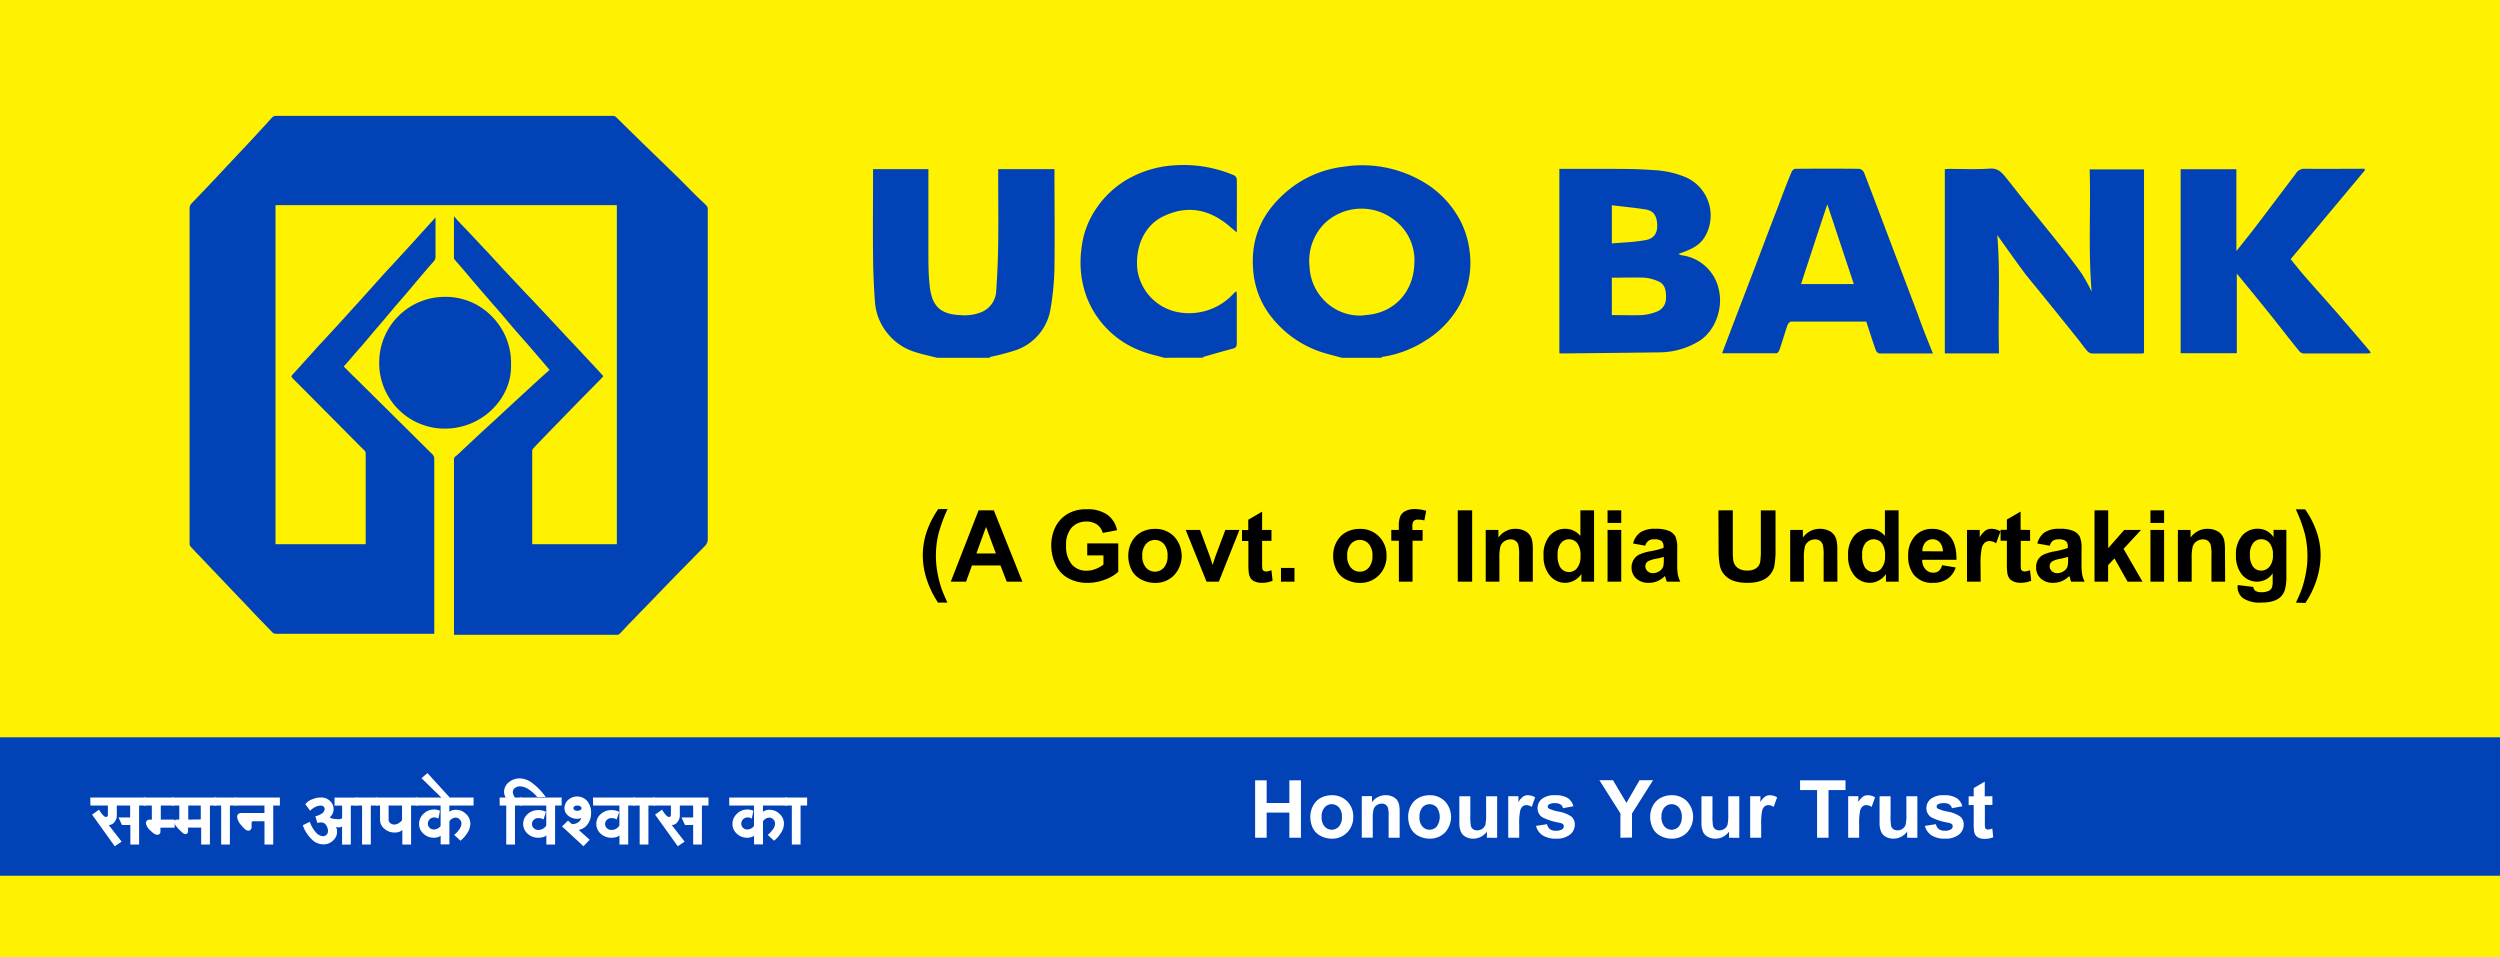
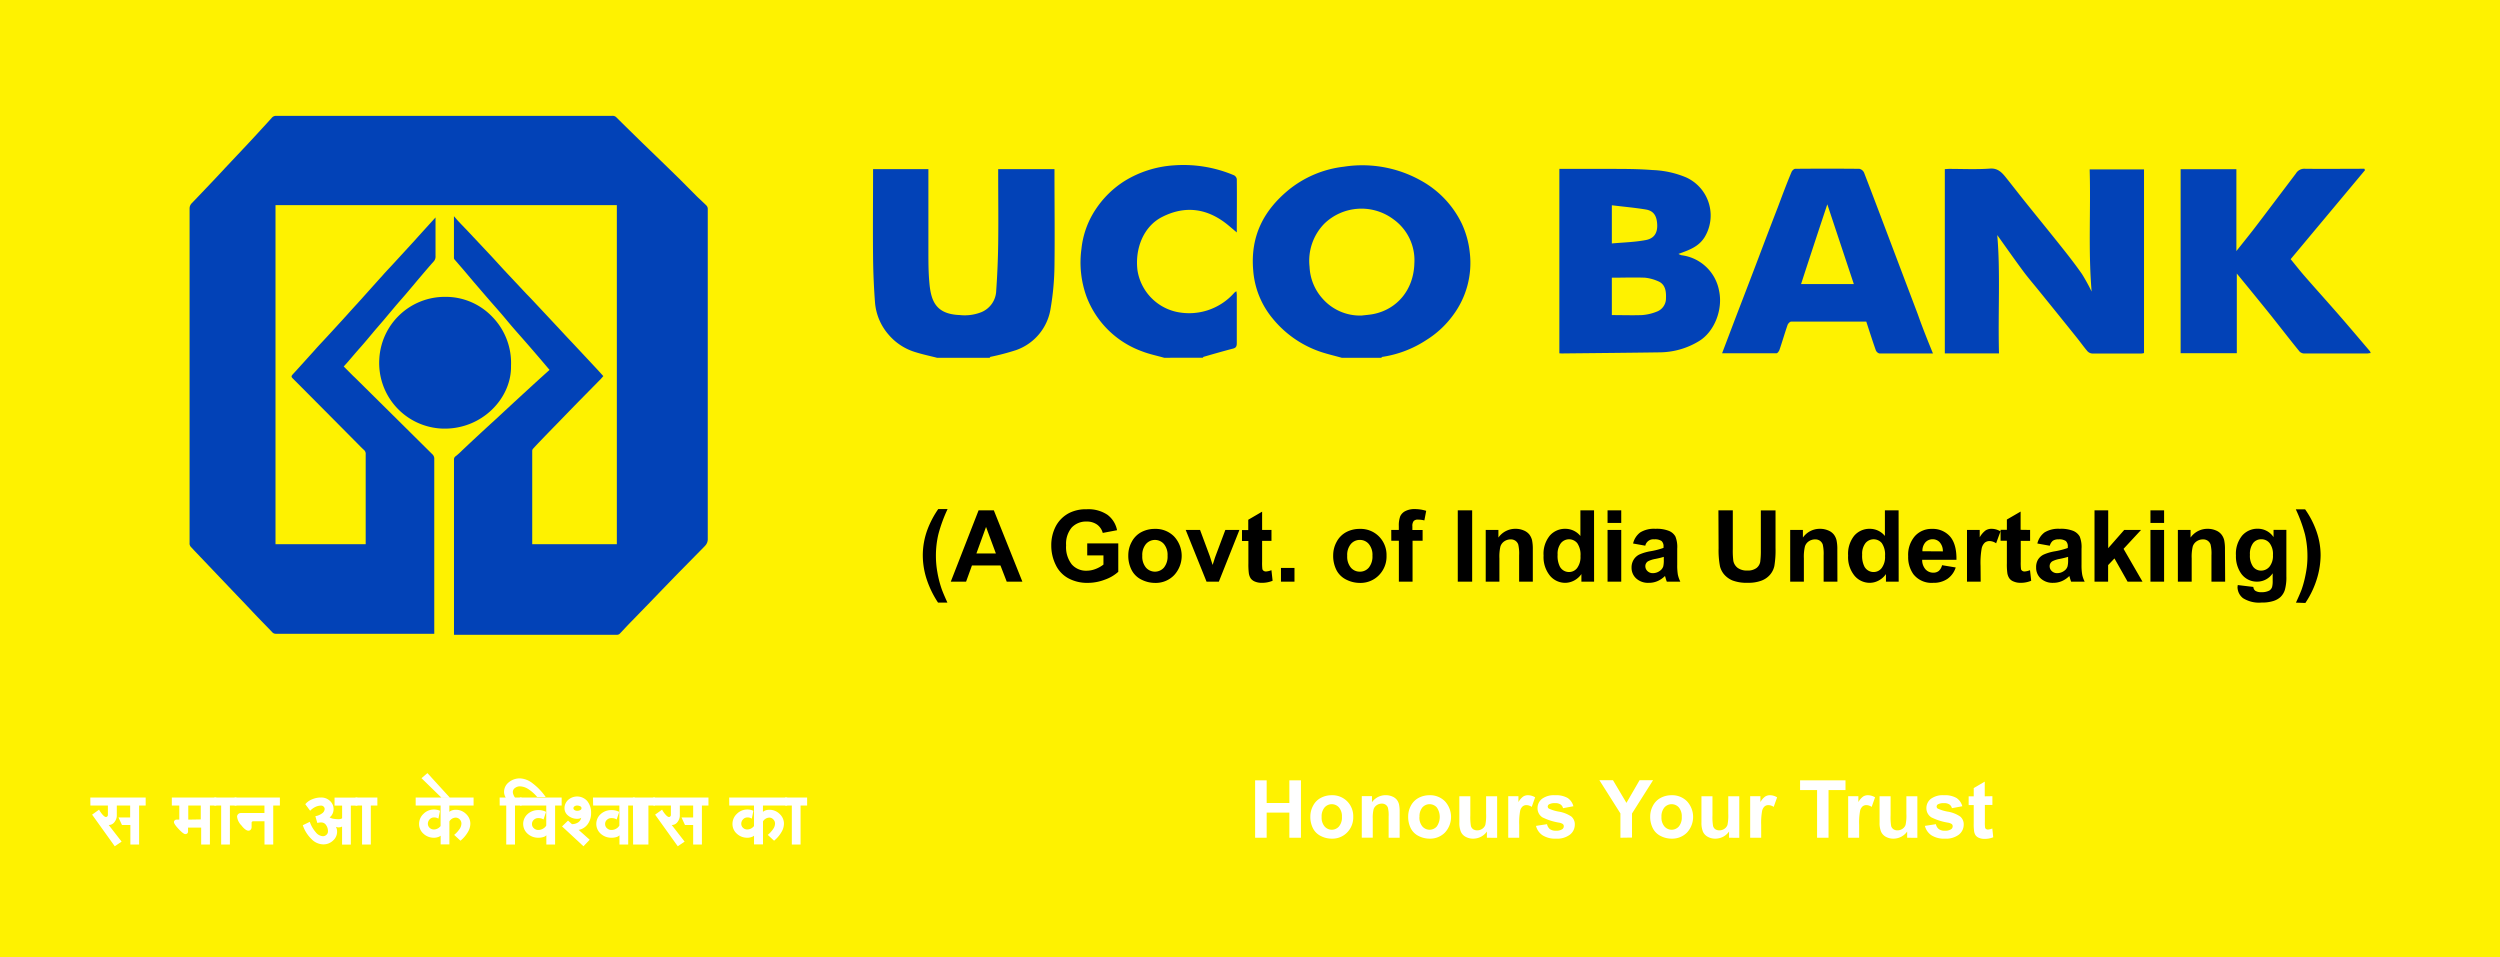
<svg xmlns="http://www.w3.org/2000/svg" id="Layer_1" data-name="Layer 1" viewBox="0 0 571.66 218.88">
  <defs>
    <style>.cls-2{fill:#0242b7}.cls-3{fill:#fff}</style>
  </defs>
  <path fill="#fef200" d="M0 0h571.66v218.88H0z" />
  <path class="cls-2" d="M63 124.44h20.62v-.62-19.92a1.16 1.16 0 0 0-.38-1c-.59-.53-1.13-1.11-1.69-1.67q-7.32-7.38-14.65-14.74c-.34-.35-.27-.52 0-.84 1.71-1.86 3.4-3.75 5.1-5.63.87-1 1.76-1.91 2.63-2.86q2.45-2.65 4.88-5.33c1-1.13 2.06-2.26 3.08-3.4 1.62-1.8 3.23-3.61 4.86-5.41.87-1 1.76-1.9 2.63-2.86l4.88-5.32c1-1.13 2.05-2.27 3.08-3.41l1.55-1.71v8.85a1.64 1.64 0 0 1-.39 1.18c-1 1.12-1.94 2.22-2.89 3.34-1.18 1.38-2.33 2.78-3.51 4.16-.74.87-1.51 1.72-2.25 2.59l-3 3.57c-.71.83-1.43 1.65-2.13 2.48-1 1.2-2 2.41-3.07 3.61s-1.9 2.2-2.85 3.3l-.9 1 2.19 2.2.2.18.16.15q8.85 8.75 17.69 17.52a1.39 1.39 0 0 1 .46 1.15V144.92H63.11a1.06 1.06 0 0 1-.86-.36c-1.15-1.21-2.32-2.39-3.48-3.6-1.42-1.48-2.82-3-4.23-4.45l-4.47-4.69-4.39-4.61c-.71-.75-1.42-1.48-2.11-2.24a1.43 1.43 0 0 1-.22-.52 1.31 1.31 0 0 1 0-.28V47.7a1.7 1.7 0 0 1 .52-1.25c1.51-1.57 3-3.14 4.51-4.73 1.1-1.15 2.18-2.32 3.26-3.48q2.58-2.73 5.15-5.47 1.52-1.62 3-3.25c.78-.84 1.56-1.69 2.33-2.55a1.25 1.25 0 0 1 1-.48H140a1.2 1.2 0 0 1 1 .4c1.95 1.94 3.92 3.86 5.89 5.79l4.14 4 4.33 4.22 4.08 4.1c.7.68 1.42 1.32 2.1 2a1.14 1.14 0 0 1 .3.71v75.53a2.16 2.16 0 0 1-.64 1.59l-.07.08-6.26 6.36-3.44 3.55-3.17 3.29q-1.84 1.89-3.68 3.79c-1 1-1.9 2-2.86 3a.87.87 0 0 1-.56.25H103.81v-.56-39.45a.88.88 0 0 1 .43-.85 17.37 17.37 0 0 0 1.5-1.36c1.18-1.11 2.37-2.23 3.56-3.33 1.36-1.27 2.74-2.53 4.11-3.78l4-3.71 4.19-3.85c1.33-1.22 2.67-2.43 4.06-3.68l-1.84-2.17c-1.14-1.33-2.29-2.67-3.45-4s-2.14-2.42-3.2-3.65-2-2.41-3.06-3.61c-.79-.91-1.59-1.8-2.37-2.71-1.13-1.3-2.25-2.61-3.38-3.92l-2.36-2.8c-.7-.8-1.4-1.62-2.1-2.43a.54.54 0 0 1-.1-.3v-9.55c.45.51.79.92 1.16 1.31.81.86 1.65 1.71 2.46 2.58l5.07 5.4c.92 1 1.83 2 2.75 3l5.18 5.52c1 1 2 2.11 3 3.16l4.87 5.21c1 1.1 2.07 2.21 3.11 3.32l4.83 5.17c.57.61 1.13 1.24 1.73 1.89-.32.36-.62.74-1 1.09-2.07 2.11-4.15 4.21-6.21 6.32L127.27 97q-1.86 1.9-3.71 3.83c-.56.58-1.11 1.16-1.65 1.76a.78.78 0 0 0-.21.47v21.29a.29.29 0 0 0 0 .09h19.35V46.91H63z" />
  <path class="cls-2" d="M116.85 83.66c.15 7.45-6.75 14.69-15.78 14.34a15 15 0 0 1-14.34-15.83 15 15 0 0 1 15-14.29 14.7 14.7 0 0 1 10.69 4.41 15.12 15.12 0 0 1 4.43 11.37zM306.81 81.81c-1.73-.49-3.49-.88-5.18-1.48A24.13 24.13 0 0 1 291 72.82a19.47 19.47 0 0 1-4.43-10.93c-.71-8 2.48-13.8 8-18.39a24.46 24.46 0 0 1 12.71-5.38 27.44 27.44 0 0 1 17.71 3.21 22.26 22.26 0 0 1 9.27 9.81 20.73 20.73 0 0 1 1.82 6.58 20 20 0 0 1-3.91 14.48 21.79 21.79 0 0 1-6 5.54A25.12 25.12 0 0 1 316 81.62s-.08.12-.12.19zm4.59-9.66c.91-.12 1.82-.17 2.71-.35 5.41-1.11 9.13-5.57 9.3-11.54a11.5 11.5 0 0 0-4.83-10.15 12.21 12.21 0 0 0-15.72 1 12.13 12.13 0 0 0-3.41 9.89 11.61 11.61 0 0 0 2.94 7.25 11.39 11.39 0 0 0 9.01 3.9zM214.27 81.81c-1.6-.41-3.22-.75-4.79-1.24a12.92 12.92 0 0 1-6.25-4 12.75 12.75 0 0 1-3.14-7.32c-.26-3.41-.41-6.84-.45-10.26-.07-6.75 0-13.49 0-20.32h12.65v18.65c0 2.5 0 5 .24 7.51.39 4.16 1.59 7 6.92 7.21a10.35 10.35 0 0 0 5-.68 5.49 5.49 0 0 0 3.35-4.94c.25-3.57.4-7.16.45-10.75.07-5.2 0-10.4 0-15.61v-1.38h12.87v1.25c0 7 .09 13.91 0 20.85a61.55 61.55 0 0 1-.89 9.79 12 12 0 0 1-7.93 9.5 53.94 53.94 0 0 1-5.78 1.52c-.09 0-.15.14-.23.22zM266.2 81.81c-1.69-.49-3.43-.83-5.07-1.48a21.29 21.29 0 0 1-12.68-12.5 22.86 22.86 0 0 1-1.16-10.94 20 20 0 0 1 3.24-9 22 22 0 0 1 6.62-6.5 24.47 24.47 0 0 1 11.15-3.57 29.61 29.61 0 0 1 13.87 2.26 1.21 1.21 0 0 1 .64.87c.05 4 0 8 0 12.2l-1.79-1.51c-4.75-4-9.93-4.78-15.34-2-4.2 2.16-6.19 7.2-5.58 12.17a11.55 11.55 0 0 0 8.92 9.5 13.75 13.75 0 0 0 13.24-4.39 4.46 4.46 0 0 1 .45-.33 5.5 5.5 0 0 1 .1.76v11.1c0 .72-.16 1.08-.85 1.26-2.24.58-4.47 1.23-6.71 1.87-.08 0-.15.14-.22.22zM457.1 80.81h-12.39V38.67c.32 0 .68-.05 1-.05 3.11 0 6.22.16 9.32-.07 1.72-.13 2.66.8 3.62 2 1.44 1.8 2.86 3.64 4.31 5.45 2.88 3.59 5.79 7.15 8.65 10.75 1.54 1.93 3.05 3.89 4.47 5.92a45.28 45.28 0 0 1 2.2 4c-.8-9.52-.17-18.7-.45-27.94h12.43v42a3.12 3.12 0 0 1-.61.11h-11.2a1.69 1.69 0 0 1-1.13-.53c-.85-1-1.61-2.08-2.43-3.1q-4.35-5.42-8.74-10.83c-1.19-1.47-2.43-2.9-3.56-4.43-2.07-2.8-4.08-5.67-5.89-8.2.75 8.63.14 17.79.4 27.06zM356.57 80.79V38.62H368c3.28 0 6.56 0 9.83.26a21.87 21.87 0 0 1 7.74 1.69 9.57 9.57 0 0 1 4.24 13.62c-1.4 2.28-3.64 3-6 3.87a2.63 2.63 0 0 0 .67.3 10 10 0 0 1 8.62 8.18c.9 4.29-1.1 9.34-4.6 11.46a17.51 17.51 0 0 1-9.06 2.57c-7.38.11-14.76.17-22.14.25-.21.01-.43-.01-.73-.03zm12-8.74c2.38 0 4.63.08 6.88 0a11.09 11.09 0 0 0 3.37-.78 3.23 3.23 0 0 0 2.13-3.12c.07-1.7-.22-3.24-1.89-3.88a9.8 9.8 0 0 0-2.91-.77c-2.52-.1-5 0-7.58 0zm0-25.11v8.73c2.65-.24 5.22-.3 7.72-.77 1.73-.32 2.76-1.39 2.65-3.58-.09-1.92-.79-3.11-2.58-3.41-2.53-.42-5.11-.64-7.78-.97zM540.79 38.91l-17 20.35c1.11 1.35 2.11 2.63 3.17 3.85 2.61 3 5.26 5.92 7.86 8.91 2.39 2.74 4.74 5.53 7.1 8.3a1.67 1.67 0 0 1 .17.42c-.33 0-.6.09-.87.09h-14.2a1.59 1.59 0 0 1-1.17-.42c-1.91-2.33-3.75-4.72-5.62-7.08-1.15-1.46-2.32-2.9-3.49-4.34-1.7-2.1-3.42-4.19-5.26-6.44v18.22h-12.85V38.69h12.75v18.72c1.36-1.71 2.58-3.22 3.77-4.75 1.46-1.89 2.9-3.81 4.34-5.71l5.51-7.29a2.21 2.21 0 0 1 2-1.07c4.54.06 9.09 0 13.64 0zM442 80.83h-12.24a1.25 1.25 0 0 1-.84-.77c-.76-2.14-1.44-4.3-2.17-6.52h-17.18c-.28 0-.71.45-.83.8-.64 1.86-1.19 3.75-1.82 5.61-.11.34-.46.83-.7.83h-12.44l2.92-7.69c1.61-4.21 3.24-8.42 4.84-12.64s3.3-8.73 5-13.1c1-2.67 2-5.35 3.11-8 .13-.34.56-.75.86-.75q7.32-.07 14.64 0a1.54 1.54 0 0 1 1.09.87c2.12 5.48 4.19 11 6.27 16.49q3 7.93 6 15.85c1.06 3.02 2.24 5.96 3.49 9.02zm-24.16-34.11q-3 9-6 18.23h12.06q-3.06-9.21-6.06-18.23z" />
  <path d="M216.64 137.8h-2.14a22 22 0 0 1-2.6-5.34 17.65 17.65 0 0 1-.89-5.37 17 17 0 0 1 1.1-6.09 21.38 21.38 0 0 1 2.43-4.59h2.14a33.53 33.53 0 0 0-2.1 5.73 21.39 21.39 0 0 0-.57 5 21.06 21.06 0 0 0 .34 3.74 24.22 24.22 0 0 0 .92 3.64c.26.77.73 1.86 1.37 3.28zM233.78 133h-3.58l-1.43-3.7h-6.52l-1.34 3.7h-3.5l6.36-16.31h3.48zm-6.06-6.45l-2.25-6.06-2.2 6.06zM248.61 127v-2.75h7.1v6.5a8.93 8.93 0 0 1-3 1.77 10.9 10.9 0 0 1-4 .76 9 9 0 0 1-4.46-1.07 6.78 6.78 0 0 1-2.86-3.08 9.89 9.89 0 0 1-1-4.34 9.3 9.3 0 0 1 1.07-4.53 7.22 7.22 0 0 1 3.12-3 8.48 8.48 0 0 1 3.91-.81 7.79 7.79 0 0 1 4.75 1.27 5.77 5.77 0 0 1 2.19 3.52l-3.27.62a3.47 3.47 0 0 0-1.29-1.9 4 4 0 0 0-2.38-.7 4.47 4.47 0 0 0-3.43 1.37 5.78 5.78 0 0 0-1.28 4.06 6.4 6.4 0 0 0 1.29 4.36 4.31 4.31 0 0 0 3.39 1.45 5.64 5.64 0 0 0 2.07-.4 6.94 6.94 0 0 0 1.79-1V127zM258 126.93a6.31 6.31 0 0 1 .77-3 5.3 5.3 0 0 1 2.17-2.23 6.49 6.49 0 0 1 3.15-.76 5.9 5.9 0 0 1 4.39 1.74 6.51 6.51 0 0 1 0 8.84 5.82 5.82 0 0 1-4.35 1.77 6.84 6.84 0 0 1-3.1-.74 5 5 0 0 1-2.24-2.15 7.09 7.09 0 0 1-.79-3.47zm3.2.16a3.93 3.93 0 0 0 .84 2.7 2.74 2.74 0 0 0 4.11 0 4 4 0 0 0 .83-2.72 3.9 3.9 0 0 0-.83-2.67 2.72 2.72 0 0 0-4.11 0 3.89 3.89 0 0 0-.84 2.69zM275.89 133l-4.76-11.82h3.28l2.23 6 .64 2c.17-.51.28-.85.33-1 .1-.34.21-.67.33-1l2.25-6h3.22l-4.7 11.82zM290.74 121.18v2.5h-2.14v4.76a11.91 11.91 0 0 0 .06 1.68.7.7 0 0 0 .28.4.92.92 0 0 0 .53.16 4.06 4.06 0 0 0 1.26-.3l.27 2.42a6.3 6.3 0 0 1-2.48.47A3.89 3.89 0 0 1 287 133a2.23 2.23 0 0 1-1-.73 3.06 3.06 0 0 1-.44-1.22 16.22 16.22 0 0 1-.1-2.2v-5.15H284v-2.5h1.43v-2.35l3.17-1.85v4.17zM292.91 133v-3.13H296V133zM304.85 126.93a6.42 6.42 0 0 1 .77-3 5.36 5.36 0 0 1 2.17-2.23 6.49 6.49 0 0 1 3.15-.76 5.88 5.88 0 0 1 4.39 1.74 6 6 0 0 1 1.72 4.4 6.08 6.08 0 0 1-1.73 4.44 5.86 5.86 0 0 1-4.36 1.77 6.87 6.87 0 0 1-3.1-.74 5 5 0 0 1-2.24-2.15 7.21 7.21 0 0 1-.77-3.47zm3.21.16a3.93 3.93 0 0 0 .83 2.7 2.66 2.66 0 0 0 2.06.93 2.62 2.62 0 0 0 2.05-.93 4 4 0 0 0 .83-2.72 3.85 3.85 0 0 0-.83-2.67 2.63 2.63 0 0 0-2.05-.94 2.67 2.67 0 0 0-2.06.94 3.89 3.89 0 0 0-.83 2.69zM318.13 121.18h1.73v-.89a5.92 5.92 0 0 1 .32-2.22 2.51 2.51 0 0 1 1.17-1.2 4.45 4.45 0 0 1 2.15-.46 8.68 8.68 0 0 1 2.62.4l-.42 2.19a6.17 6.17 0 0 0-1.44-.18 1.27 1.27 0 0 0-1 .32 1.82 1.82 0 0 0-.3 1.22v.83h2.34v2.46H323V133h-3.13v-9.36h-1.73zM333.34 133v-16.31h3.29V133zM350.5 133h-3.13v-6a9.09 9.09 0 0 0-.2-2.48 1.74 1.74 0 0 0-.65-.87 1.83 1.83 0 0 0-1.08-.31 2.56 2.56 0 0 0-1.46.44 2.27 2.27 0 0 0-.89 1.18 10.34 10.34 0 0 0-.23 2.72V133h-3.13v-11.82h2.9v1.74a4.72 4.72 0 0 1 3.9-2 4.65 4.65 0 0 1 1.89.37 3.21 3.21 0 0 1 1.3.95 3.58 3.58 0 0 1 .61 1.31 10.16 10.16 0 0 1 .17 2.11zM364.51 133h-2.9v-1.73a4.67 4.67 0 0 1-1.71 1.5 4.41 4.41 0 0 1-2 .5 4.53 4.53 0 0 1-3.49-1.64 6.73 6.73 0 0 1-1.45-4.58 6.55 6.55 0 0 1 1.42-4.57 4.6 4.6 0 0 1 3.57-1.56 4.42 4.42 0 0 1 3.43 1.64v-5.87h3.12zm-8.34-6.16a5.36 5.36 0 0 0 .52 2.73 2.36 2.36 0 0 0 2.11 1.23 2.31 2.31 0 0 0 1.84-.92 4.26 4.26 0 0 0 .76-2.74 4.66 4.66 0 0 0-.74-2.94 2.42 2.42 0 0 0-3.74 0 4 4 0 0 0-.75 2.64zM367.59 119.58v-2.89h3.13v2.89zm0 13.42v-11.82h3.13V133zM376.27 124.79l-2.84-.51a4.4 4.4 0 0 1 1.64-2.54 6 6 0 0 1 3.48-.82 7.47 7.47 0 0 1 3.11.49 3 3 0 0 1 1.44 1.26 6.42 6.42 0 0 1 .42 2.8v3.65a12.76 12.76 0 0 0 .15 2.3 6.85 6.85 0 0 0 .56 1.58h-3.09a7.1 7.1 0 0 1-.3-.92c-.06-.19-.09-.31-.12-.37a5.55 5.55 0 0 1-1.71 1.17 4.92 4.92 0 0 1-2 .39 4 4 0 0 1-2.87-1 3.28 3.28 0 0 1-1.06-2.51 3.34 3.34 0 0 1 .48-1.78 3.12 3.12 0 0 1 1.34-1.2 10.65 10.65 0 0 1 2.49-.73 17.23 17.23 0 0 0 3-.77V125a1.63 1.63 0 0 0-.45-1.29 2.68 2.68 0 0 0-1.68-.38 1.87 1.87 0 0 0-2.05 1.48zm4.18 2.54c-.4.13-1 .29-1.9.47a5.86 5.86 0 0 0-1.71.55 1.3 1.3 0 0 0-.61 1.1 1.53 1.53 0 0 0 .49 1.14 1.7 1.7 0 0 0 1.25.47 2.7 2.7 0 0 0 1.61-.55 2 2 0 0 0 .75-1 6.21 6.21 0 0 0 .12-1.52zM392.94 116.69h3.29v8.83a18.72 18.72 0 0 0 .12 2.73 2.66 2.66 0 0 0 1 1.61 3.55 3.55 0 0 0 2.18.6 3.32 3.32 0 0 0 2.11-.57 2.3 2.3 0 0 0 .86-1.41 19.38 19.38 0 0 0 .14-2.77v-9H406v8.57a21.84 21.84 0 0 1-.27 4.15 4.54 4.54 0 0 1-1 2 4.81 4.81 0 0 1-1.92 1.33 8.3 8.3 0 0 1-3.13.5 9.07 9.07 0 0 1-3.55-.54 5.19 5.19 0 0 1-1.91-1.4 4.65 4.65 0 0 1-.92-1.81 19.59 19.59 0 0 1-.32-4.14zM420.15 133H417v-6a9.53 9.53 0 0 0-.2-2.48 1.8 1.8 0 0 0-.65-.87 1.84 1.84 0 0 0-1.09-.31 2.56 2.56 0 0 0-1.46.44 2.25 2.25 0 0 0-.88 1.18 10.21 10.21 0 0 0-.24 2.72V133h-3.13v-11.82h2.91v1.74a4.71 4.71 0 0 1 3.89-2 4.65 4.65 0 0 1 1.89.37 3.08 3.08 0 0 1 1.3.95 3.43 3.43 0 0 1 .61 1.31 9.4 9.4 0 0 1 .18 2.11zM434.16 133h-2.91v-1.73a4.67 4.67 0 0 1-1.71 1.5 4.34 4.34 0 0 1-2 .5 4.52 4.52 0 0 1-3.49-1.64 6.68 6.68 0 0 1-1.45-4.58 6.6 6.6 0 0 1 1.41-4.57 4.6 4.6 0 0 1 3.57-1.56 4.41 4.41 0 0 1 3.43 1.64v-5.87h3.13zm-8.35-6.16a5.36 5.36 0 0 0 .52 2.73 2.37 2.37 0 0 0 2.12 1.23 2.29 2.29 0 0 0 1.83-.92 4.2 4.2 0 0 0 .76-2.74 4.66 4.66 0 0 0-.73-2.94 2.43 2.43 0 0 0-3.75 0 4 4 0 0 0-.75 2.64zM444.08 129.24l3.12.52a5 5 0 0 1-1.9 2.61 5.53 5.53 0 0 1-3.24.9 5.25 5.25 0 0 1-4.56-2 6.74 6.74 0 0 1-1.17-4.07 6.54 6.54 0 0 1 1.53-4.6 5.07 5.07 0 0 1 3.89-1.66 5.25 5.25 0 0 1 4.16 1.74c1 1.16 1.5 2.94 1.46 5.33h-7.84a3.23 3.23 0 0 0 .76 2.17 2.37 2.37 0 0 0 1.8.77 1.92 1.92 0 0 0 1.24-.4 2.51 2.51 0 0 0 .75-1.31zm.18-3.16a3 3 0 0 0-.7-2.06 2.12 2.12 0 0 0-1.62-.71 2.2 2.2 0 0 0-1.7.74 2.92 2.92 0 0 0-.65 2zM452.91 133h-3.13v-11.82h2.91v1.68a5.06 5.06 0 0 1 1.34-1.57 2.47 2.47 0 0 1 1.35-.37 3.92 3.92 0 0 1 2.06.59l-1 2.72a2.77 2.77 0 0 0-1.47-.51 1.72 1.72 0 0 0-1.11.36 2.48 2.48 0 0 0-.72 1.31 18.9 18.9 0 0 0-.26 4zM464.21 121.18v2.5h-2.14v4.76a11.91 11.91 0 0 0 .06 1.68.66.66 0 0 0 .28.4.9.9 0 0 0 .53.16 4 4 0 0 0 1.25-.3l.27 2.42a6.25 6.25 0 0 1-2.47.47 3.89 3.89 0 0 1-1.52-.29 2.12 2.12 0 0 1-1-.73A2.91 2.91 0 0 1 459 131a14.66 14.66 0 0 1-.1-2.2v-5.15h-1.44v-2.5h1.44v-2.35l3.14-1.82v4.17zM468.71 124.79l-2.84-.51a4.41 4.41 0 0 1 1.65-2.54 6 6 0 0 1 3.47-.82 7.5 7.5 0 0 1 3.12.49 3.12 3.12 0 0 1 1.44 1.26 6.42 6.42 0 0 1 .42 2.8v3.65a12.55 12.55 0 0 0 .16 2.3 6.41 6.41 0 0 0 .56 1.58h-3.1c-.08-.21-.18-.51-.3-.92-.05-.19-.09-.31-.11-.37a5.55 5.55 0 0 1-1.71 1.17 4.92 4.92 0 0 1-1.95.39 4 4 0 0 1-2.88-1 3.31 3.31 0 0 1-1.05-2.51A3.34 3.34 0 0 1 466 128a3.12 3.12 0 0 1 1.34-1.2 10.65 10.65 0 0 1 2.49-.73 17.48 17.48 0 0 0 3-.77v-.3a1.63 1.63 0 0 0-.45-1.29 2.7 2.7 0 0 0-1.68-.38 2.23 2.23 0 0 0-1.3.33 2.29 2.29 0 0 0-.69 1.13zm4.19 2.54a19.6 19.6 0 0 1-1.91.47 5.87 5.87 0 0 0-1.7.55 1.3 1.3 0 0 0-.61 1.1 1.53 1.53 0 0 0 .49 1.14 1.7 1.7 0 0 0 1.25.47 2.7 2.7 0 0 0 1.61-.55 1.89 1.89 0 0 0 .74-1 5.6 5.6 0 0 0 .13-1.52zM478.94 133v-16.31h3.13v8.66l3.66-4.17h3.85l-4 4.32 4.33 7.5h-3.41l-3-5.31-1.45 1.53V133zM491.73 119.58v-2.89h3.12v2.89zm0 13.42v-11.82h3.12V133zM508.81 133h-3.13v-6a9.09 9.09 0 0 0-.2-2.48 1.74 1.74 0 0 0-.65-.87 1.83 1.83 0 0 0-1.08-.31 2.54 2.54 0 0 0-1.46.44 2.27 2.27 0 0 0-.89 1.18 10.21 10.21 0 0 0-.24 2.72V133H498v-11.82h2.9v1.74a4.72 4.72 0 0 1 3.9-2 4.65 4.65 0 0 1 1.89.37 3.11 3.11 0 0 1 1.29.95 3.45 3.45 0 0 1 .62 1.31 10.16 10.16 0 0 1 .17 2.11zM511.69 133.78l3.57.43a1.19 1.19 0 0 0 .42.86 2.34 2.34 0 0 0 1.4.34 3.66 3.66 0 0 0 1.83-.37 1.53 1.53 0 0 0 .63-.79 5 5 0 0 0 .14-1.44v-1.72a4.23 4.23 0 0 1-3.54 1.91 4.37 4.37 0 0 1-3.77-2 6.83 6.83 0 0 1-1.09-4 6.54 6.54 0 0 1 1.43-4.54 4.63 4.63 0 0 1 3.56-1.56 4.32 4.32 0 0 1 3.61 1.92v-1.66h2.93v10.61a10.58 10.58 0 0 1-.35 3.13 3.88 3.88 0 0 1-1 1.62 4.3 4.3 0 0 1-1.67.92 8.48 8.48 0 0 1-2.63.34 6.86 6.86 0 0 1-4.26-1 3.24 3.24 0 0 1-1.26-2.61c.04-.11.04-.24.05-.39zm2.79-6.93a4.29 4.29 0 0 0 .73 2.75 2.28 2.28 0 0 0 1.8.88 2.48 2.48 0 0 0 1.94-.9 3.94 3.94 0 0 0 .79-2.65 4.1 4.1 0 0 0-.76-2.73 2.37 2.37 0 0 0-1.91-.89 2.33 2.33 0 0 0-1.86.87 4.13 4.13 0 0 0-.73 2.67zM525 137.8c.61-1.32 1.05-2.34 1.3-3a23.93 23.93 0 0 0 .7-2.44c.21-.92.37-1.79.48-2.62a21.14 21.14 0 0 0 .15-2.54 21.94 21.94 0 0 0-.56-5 33.53 33.53 0 0 0-2.1-5.73h2.13a20.32 20.32 0 0 1 2.61 5.07 16.56 16.56 0 0 1 .93 5.45 18.73 18.73 0 0 1-.74 5 20.74 20.74 0 0 1-2.75 5.89z" />
-   <path class="cls-2" d="M0 168.59h571.66v31.66H0z" />
  <path class="cls-3" d="M287 191.56v-13.12h2.64v5.17h5.19v-5.17h2.65v13.12h-2.65v-5.74h-5.19v5.74zM299.63 186.68a5.16 5.16 0 0 1 .62-2.43 4.2 4.2 0 0 1 1.75-1.79 5.17 5.17 0 0 1 2.52-.62 4.77 4.77 0 0 1 3.54 1.4 4.86 4.86 0 0 1 1.38 3.54 4.91 4.91 0 0 1-1.4 3.58 4.69 4.69 0 0 1-3.5 1.41 5.43 5.43 0 0 1-2.49-.59 4 4 0 0 1-1.8-1.73 5.76 5.76 0 0 1-.62-2.77zm2.58.13a3.12 3.12 0 0 0 .67 2.16 2.17 2.17 0 0 0 3.3 0 3.14 3.14 0 0 0 .67-2.18 3.11 3.11 0 0 0-.67-2.15 2.19 2.19 0 0 0-3.3 0 3.15 3.15 0 0 0-.67 2.17zM320.05 191.56h-2.52v-4.85a7.36 7.36 0 0 0-.16-2 1.38 1.38 0 0 0-.52-.7 1.46 1.46 0 0 0-.87-.25 2 2 0 0 0-1.18.36 1.8 1.8 0 0 0-.71.94 8.2 8.2 0 0 0-.19 2.19v4.3h-2.51v-9.5h2.33v1.39a3.81 3.81 0 0 1 3.13-1.61 3.75 3.75 0 0 1 1.52.3 2.61 2.61 0 0 1 1.05.77 2.81 2.81 0 0 1 .49 1.05 8.05 8.05 0 0 1 .14 1.69zM322 186.68a5.15 5.15 0 0 1 .61-2.43 4.26 4.26 0 0 1 1.75-1.79 5.24 5.24 0 0 1 2.53-.62 4.75 4.75 0 0 1 3.53 1.4 5.27 5.27 0 0 1 0 7.12 4.73 4.73 0 0 1-3.5 1.41 5.5 5.5 0 0 1-2.5-.59 4 4 0 0 1-1.8-1.73 5.76 5.76 0 0 1-.62-2.77zm2.57.13a3.17 3.17 0 0 0 .67 2.16 2.18 2.18 0 0 0 3.31 0 3.83 3.83 0 0 0 0-4.33 2.2 2.2 0 0 0-3.31 0 3.2 3.2 0 0 0-.65 2.17zM340 191.56v-1.42a3.77 3.77 0 0 1-1.36 1.2 3.84 3.84 0 0 1-1.79.43 3.47 3.47 0 0 1-1.71-.42 2.42 2.42 0 0 1-1.1-1.18 5.16 5.16 0 0 1-.34-2.1v-6h2.51v4.36a12.28 12.28 0 0 0 .14 2.46 1.37 1.37 0 0 0 .5.72 1.62 1.62 0 0 0 .93.26 2 2 0 0 0 1.16-.35 1.85 1.85 0 0 0 .7-.88 10.58 10.58 0 0 0 .18-2.56v-4h2.52v9.5zM347.39 191.56h-2.51v-9.5h2.33v1.35a4 4 0 0 1 1.08-1.26 1.93 1.93 0 0 1 1.09-.31 3.15 3.15 0 0 1 1.65.48l-.78 2.19a2.24 2.24 0 0 0-1.18-.41 1.34 1.34 0 0 0-.89.29 1.92 1.92 0 0 0-.58 1.05 15 15 0 0 0-.21 3.19zM351.23 188.85l2.52-.39a1.93 1.93 0 0 0 .65 1.12 2.24 2.24 0 0 0 1.38.38 2.49 2.49 0 0 0 1.47-.36.8.8 0 0 0 .33-.67.64.64 0 0 0-.18-.47 2 2 0 0 0-.84-.34 13.47 13.47 0 0 1-3.86-1.22 2.45 2.45 0 0 1-1.12-2.14 2.66 2.66 0 0 1 1-2.08 4.57 4.57 0 0 1 3-.84 5.33 5.33 0 0 1 2.9.64 3.24 3.24 0 0 1 1.3 1.88l-2.37.44a1.41 1.41 0 0 0-.58-.85 2.06 2.06 0 0 0-1.21-.3 2.66 2.66 0 0 0-1.42.28.6.6 0 0 0-.29.51.55.55 0 0 0 .25.45 9.11 9.11 0 0 0 2.35.71 7.18 7.18 0 0 1 2.81 1.12 2.34 2.34 0 0 1 .78 1.87 2.88 2.88 0 0 1-1.09 2.25 4.86 4.86 0 0 1-3.23.93 5.33 5.33 0 0 1-3.07-.78 3.61 3.61 0 0 1-1.48-2.14zM370.53 191.56V186l-4.81-7.6h3.11l3.08 5.19 3-5.19H378l-4.82 7.62v5.5zM377.34 186.68a5.16 5.16 0 0 1 .62-2.43 4.26 4.26 0 0 1 1.75-1.79 5.21 5.21 0 0 1 2.53-.62 4.75 4.75 0 0 1 3.53 1.4 5.27 5.27 0 0 1 0 7.12 4.73 4.73 0 0 1-3.5 1.41 5.44 5.44 0 0 1-2.5-.59 4 4 0 0 1-1.8-1.73 5.76 5.76 0 0 1-.63-2.77zm2.58.13a3.12 3.12 0 0 0 .67 2.16 2.18 2.18 0 0 0 3.31 0 3.19 3.19 0 0 0 .66-2.18 3.16 3.16 0 0 0-.66-2.15 2.2 2.2 0 0 0-3.31 0 3.15 3.15 0 0 0-.67 2.17zM395.37 191.56v-1.42a3.77 3.77 0 0 1-1.36 1.2 3.87 3.87 0 0 1-1.79.43 3.44 3.44 0 0 1-1.71-.42 2.49 2.49 0 0 1-1.11-1.18 5.33 5.33 0 0 1-.34-2.1v-6h2.52v4.36a12.28 12.28 0 0 0 .14 2.46 1.37 1.37 0 0 0 .5.72 1.62 1.62 0 0 0 .93.26 2 2 0 0 0 1.16-.35 1.85 1.85 0 0 0 .7-.88 10.58 10.58 0 0 0 .18-2.56v-4h2.52v9.5zM402.72 191.56h-2.52v-9.5h2.34v1.35a4 4 0 0 1 1.08-1.26 1.92 1.92 0 0 1 1.08-.31 3.16 3.16 0 0 1 1.66.48l-.78 2.19a2.24 2.24 0 0 0-1.18-.41 1.34 1.34 0 0 0-.89.29 1.92 1.92 0 0 0-.58 1.05 15 15 0 0 0-.21 3.19zM415.5 191.56v-10.9h-3.89v-2.22H422v2.22h-3.88v10.9zM425.12 191.56h-2.51v-9.5h2.33v1.35a4 4 0 0 1 1.08-1.26 1.93 1.93 0 0 1 1.09-.31 3.15 3.15 0 0 1 1.65.48l-.78 2.19a2.21 2.21 0 0 0-1.18-.41 1.34 1.34 0 0 0-.89.29 1.92 1.92 0 0 0-.58 1.05 15 15 0 0 0-.21 3.19zM436.1 191.56v-1.42a3.82 3.82 0 0 1-3.15 1.63 3.51 3.51 0 0 1-1.72-.42 2.51 2.51 0 0 1-1.1-1.18 5.16 5.16 0 0 1-.34-2.1v-6h2.52v4.36a12.62 12.62 0 0 0 .13 2.46 1.39 1.39 0 0 0 .51.72 1.57 1.57 0 0 0 .93.26 2 2 0 0 0 1.15-.35 1.79 1.79 0 0 0 .7-.88 9.88 9.88 0 0 0 .19-2.56v-4h2.51v9.5zM440.15 188.85l2.53-.39a1.83 1.83 0 0 0 .65 1.12 2.24 2.24 0 0 0 1.38.38 2.43 2.43 0 0 0 1.46-.36.81.81 0 0 0 .34-.67.64.64 0 0 0-.18-.47 2.15 2.15 0 0 0-.85-.34 13.37 13.37 0 0 1-3.85-1.22 2.46 2.46 0 0 1-1.13-2.14 2.67 2.67 0 0 1 1-2.08 4.56 4.56 0 0 1 3-.84 5.3 5.3 0 0 1 2.9.64 3.26 3.26 0 0 1 1.31 1.88l-2.37.44a1.5 1.5 0 0 0-.58-.85 2.1 2.1 0 0 0-1.21-.3 2.7 2.7 0 0 0-1.43.28.59.59 0 0 0-.28.51.53.53 0 0 0 .25.45 9 9 0 0 0 2.35.71 7.12 7.12 0 0 1 2.8 1.12 2.31 2.31 0 0 1 .79 1.87 2.91 2.91 0 0 1-1.09 2.25 4.88 4.88 0 0 1-3.23.93 5.36 5.36 0 0 1-3.08-.78 3.7 3.7 0 0 1-1.48-2.14zM455.59 182.06v2h-1.72v3.83a8.45 8.45 0 0 0 .05 1.36.49.49 0 0 0 .22.31.69.69 0 0 0 .43.13 3.27 3.27 0 0 0 1-.24l.21 2a5 5 0 0 1-2 .37 3.17 3.17 0 0 1-1.23-.22 1.88 1.88 0 0 1-.8-.59 2.31 2.31 0 0 1-.35-1 11.52 11.52 0 0 1-.08-1.78v-4.14h-1.16v-2h1.16v-1.89l2.52-1.47v3.36zM20.65 182.37h12.66v1.83h-1.5v8.92h-2v-4.47h-1.92l-.79-1.72h2.66v-2.73h-3.05v2.19a2.43 2.43 0 0 1-.54 1.59 1.61 1.61 0 0 1-1.31.67l2.95 3.8-1.57 1.06-5.18-7.23 1.59-1.14a6.33 6.33 0 0 0 .88 1.23c.29.3.52.45.71.45a.4.4 0 0 0 .3-.15.45.45 0 0 0 .13-.34v-2.13h-4z" />
-   <path class="cls-3" d="M32.88 182.37h6.84v1.83h-2.95v3.22h3.16v1.83h-3.25v1a.6.6 0 0 1-.21.45.69.69 0 0 1-.49.18c-.43 0-1-.35-1.62-1a2.82 2.82 0 0 1-1-1.69.75.75 0 0 1 .24-.54.7.7 0 0 1 .54-.22h.58v-3.23h-1.84z" />
  <path class="cls-3" d="M39.29 182.37h10.16v1.83H48v8.92h-2v-3.87h-3v.9a.57.57 0 0 1-.17.41.63.63 0 0 1-.45.17c-.29 0-.79-.38-1.51-1.14s-1.09-1.31-1.09-1.61a.44.44 0 0 1 .17-.38.57.57 0 0 1 .43-.18H41v-3.22h-1.71zm6.62 5v-3.17h-2.86v3.22z" />
  <path class="cls-3" d="M49 182.37h5.06v1.83h-1.49v8.92h-2v-8.92H49z" />
  <path class="cls-3" d="M53.65 182.37H64v1.83h-1.52v8.92h-2v-5.33h-2.6a.28.28 0 0 0-.24.11.27.27 0 0 0-.11.23v1a.83.83 0 0 1-.21.58.62.62 0 0 1-.5.24c-.43 0-1-.4-1.61-1.2a3.43 3.43 0 0 1-1-2 .83.83 0 0 1 .26-.6.88.88 0 0 1 .62-.24h5.38v-1.71h-6.82zM70.84 187.92a7 7 0 0 0 1.36 2.38 2.25 2.25 0 0 0 1.63.91 1.14 1.14 0 0 0 .82-.33 1 1 0 0 0 .34-.79 2.3 2.3 0 0 0-.43-1.42 1.26 1.26 0 0 0-1-.6 3.4 3.4 0 0 0-1 .11l-.45-1.55a3.56 3.56 0 0 0 1.52-.63 1.32 1.32 0 0 0 .61-1 .77.77 0 0 0-.24-.56.79.79 0 0 0-.56-.23 3.09 3.09 0 0 0-1.31.3 4.13 4.13 0 0 0-1.21.88l-1.11-1.5a3.79 3.79 0 0 1 1.57-1.12 5.15 5.15 0 0 1 2.06-.41 2.83 2.83 0 0 1 2 .77 2.52 2.52 0 0 1 .6 2.95 2.08 2.08 0 0 1-.67.82 2.31 2.31 0 0 0 .86.32 7.19 7.19 0 0 0 1.29.1 1.41 1.41 0 0 0 .71-.21v-2.9H76.5v-1.83h5.22v1.83h-1.5v8.92h-2V189a1.54 1.54 0 0 1-.71.19 1.35 1.35 0 0 1-.7-.13 2.22 2.22 0 0 1 .27 1.08 2.69 2.69 0 0 1-.94 2.08 3.17 3.17 0 0 1-2.26.86 3.81 3.81 0 0 1-2.64-1.2 7.85 7.85 0 0 1-2-3.18z" />
  <path class="cls-3" d="M81.29 182.37h5v1.83h-1.5v8.92h-2v-8.92h-1.5z" />
-   <path class="cls-3" d="M85.91 182.37h9.57v1.83H94v8.92h-2v-3.35a2.16 2.16 0 0 1-.73.45 3.37 3.37 0 0 1-1 .15 3.47 3.47 0 0 1-2.37-.86 2.6 2.6 0 0 1-1-2v-3.31h-.91zm5.18 5.91a3.24 3.24 0 0 0 .84-.71v-3.37h-3.07v3.24a1 1 0 0 0 .39.78 1.39 1.39 0 0 0 .92.32 1.92 1.92 0 0 0 .92-.26z" />
  <path class="cls-3" d="M95.05 182.37h13.24v1.83h-5.54v1.44a1.81 1.81 0 0 1 .64-.35 2.53 2.53 0 0 1 .8-.12 3.24 3.24 0 0 1 2.36.94 3 3 0 0 1 1 2.26 3.8 3.8 0 0 1-.6 1.95 7.15 7.15 0 0 1-1.66 1.92l-1.44-1.33a6.24 6.24 0 0 0 1.23-1.34 2.31 2.31 0 0 0 .43-1.2 1.31 1.31 0 0 0-.39-1 1.25 1.25 0 0 0-.92-.41 1.75 1.75 0 0 0-1.44.86v5.27h-2v-2a1.66 1.66 0 0 1-.66.34 2.63 2.63 0 0 1-.86.13 3.43 3.43 0 0 1-2.41-.92 2.94 2.94 0 0 1-1-2.22 3.14 3.14 0 0 1 1-2.32 3.38 3.38 0 0 1 2.41-1 3.29 3.29 0 0 1 1.37.3l-.36 1.8a1.66 1.66 0 0 0-1-.28 1.33 1.33 0 0 0-1 .43 1.46 1.46 0 0 0-.41 1 1.27 1.27 0 0 0 .39.93 1.34 1.34 0 0 0 1 .39 1.86 1.86 0 0 0 .81-.2 2.09 2.09 0 0 0 .71-.58v-4.69h-5.7zM97.74 176.78l5.09 5.57h-1.93l-4.52-4.41zM114.25 182.37h1.39a2.5 2.5 0 0 1-.38-1.27 2.8 2.8 0 0 1 1.07-2.21 3.92 3.92 0 0 1 2.6-.9 5 5 0 0 1 2.86 1.13 13.62 13.62 0 0 1 3 3.14h-1.95a8.87 8.87 0 0 0-2-1.8 3.73 3.73 0 0 0-1.94-.65 1.83 1.83 0 0 0-1.16.39 1.1 1.1 0 0 0-.47.9 1.51 1.51 0 0 0 .13.6 2.43 2.43 0 0 0 .36.67h1.51v1.83h-1.51v8.92h-2v-8.92h-1.5z" />
  <path class="cls-3" d="M118.87 182.37h9.56v1.83h-1.5v8.92h-2V191a1.5 1.5 0 0 1-.71.41 3.75 3.75 0 0 1-1.12.15 3.56 3.56 0 0 1-2.47-.93 3 3 0 0 1 0-4.47 3.55 3.55 0 0 1 2.47-.92 3.5 3.5 0 0 1 1.76.41l-.58 1.74a1.72 1.72 0 0 0-.51-.24 2.61 2.61 0 0 0-.69-.08 1.4 1.4 0 0 0-1 .38 1.23 1.23 0 0 0-.43 1 1.19 1.19 0 0 0 .43.94 1.4 1.4 0 0 0 1 .39 2.09 2.09 0 0 0 1.07-.28 1.9 1.9 0 0 0 .76-.73v-4.57h-6zM129.89 187.64l.89.81a2.51 2.51 0 0 0 1.42-.4 1.61 1.61 0 0 0 .7-1.06.86.86 0 0 1-.36.17 1.81 1.81 0 0 1-.54.07 3.14 3.14 0 0 1-2.06-.71 2.14 2.14 0 0 1-.86-1.72 2.52 2.52 0 0 1 .84-1.89 3.08 3.08 0 0 1 4.36.26 4.15 4.15 0 0 1 .88 2.77 4.21 4.21 0 0 1-.79 2.54 3.28 3.28 0 0 1-2.05 1.29l2.52 2.25-1.42 1.49-4.9-4.54zm2.8-2.41a.47.47 0 0 0 0-.86 1.46 1.46 0 0 0-.71-.17 1 1 0 0 0-.6.17.49.49 0 0 0 0 .86 1 1 0 0 0 .6.17 1.36 1.36 0 0 0 .71-.17zM135.59 182.37h9.57v1.83h-1.51v8.92h-2V191a1.45 1.45 0 0 1-.71.41 3.7 3.7 0 0 1-1.12.15 3.56 3.56 0 0 1-2.47-.93 3 3 0 0 1 0-4.47 3.57 3.57 0 0 1 2.48-.92 3.5 3.5 0 0 1 1.76.41l-.58 1.74a1.92 1.92 0 0 0-.52-.24 2.51 2.51 0 0 0-.69-.08 1.41 1.41 0 0 0-1 .38 1.26 1.26 0 0 0-.43 1 1.23 1.23 0 0 0 .43.94 1.42 1.42 0 0 0 1 .39 2.12 2.12 0 0 0 1.08-.28 2 2 0 0 0 .75-.73v-4.57h-6z" />
-   <path class="cls-3" d="M144.73 182.37h5.05v1.83h-1.51v8.92h-2v-8.92h-1.5z" />
+   <path class="cls-3" d="M144.73 182.37h5.05v1.83h-1.51v8.92h-2h-1.5z" />
  <path class="cls-3" d="M149.35 182.37H162v1.83h-1.5v8.92h-2v-4.47h-1.87l-.79-1.72h2.66v-2.73h-3.05v2.19a2.43 2.43 0 0 1-.54 1.59 1.6 1.6 0 0 1-1.31.67l2.95 3.8-1.57 1.06-5.18-7.23 1.59-1.14a6.33 6.33 0 0 0 .88 1.23c.29.3.52.45.71.45a.4.4 0 0 0 .3-.15.45.45 0 0 0 .13-.34v-2.13h-4zM166.74 182.37H180v1.83h-5.54v1.44a1.81 1.81 0 0 1 .64-.35 2.58 2.58 0 0 1 .8-.12 3.24 3.24 0 0 1 2.36.94 3 3 0 0 1 1 2.26 3.8 3.8 0 0 1-.6 1.95 7.15 7.15 0 0 1-1.66 1.92l-1.44-1.33a6.24 6.24 0 0 0 1.23-1.34 2.23 2.23 0 0 0 .43-1.2 1.31 1.31 0 0 0-.39-1 1.23 1.23 0 0 0-.92-.41 1.75 1.75 0 0 0-1.44.86v5.27h-2.05v-2a1.6 1.6 0 0 1-.66.34 2.63 2.63 0 0 1-.86.13 3.43 3.43 0 0 1-2.41-.92 2.94 2.94 0 0 1-1-2.22 3.14 3.14 0 0 1 1-2.32 3.38 3.38 0 0 1 2.41-1 3.29 3.29 0 0 1 1.37.3l-.36 1.8a1.66 1.66 0 0 0-1-.28 1.33 1.33 0 0 0-1 .43 1.46 1.46 0 0 0-.41 1 1.27 1.27 0 0 0 .39.93 1.36 1.36 0 0 0 1 .39 1.94 1.94 0 0 0 .82-.2 2.15 2.15 0 0 0 .7-.58v-4.69h-5.65z" />
  <path class="cls-3" d="M179.51 182.37h5.05v1.83h-1.5v8.92h-2v-8.92h-1.51z" />
</svg>